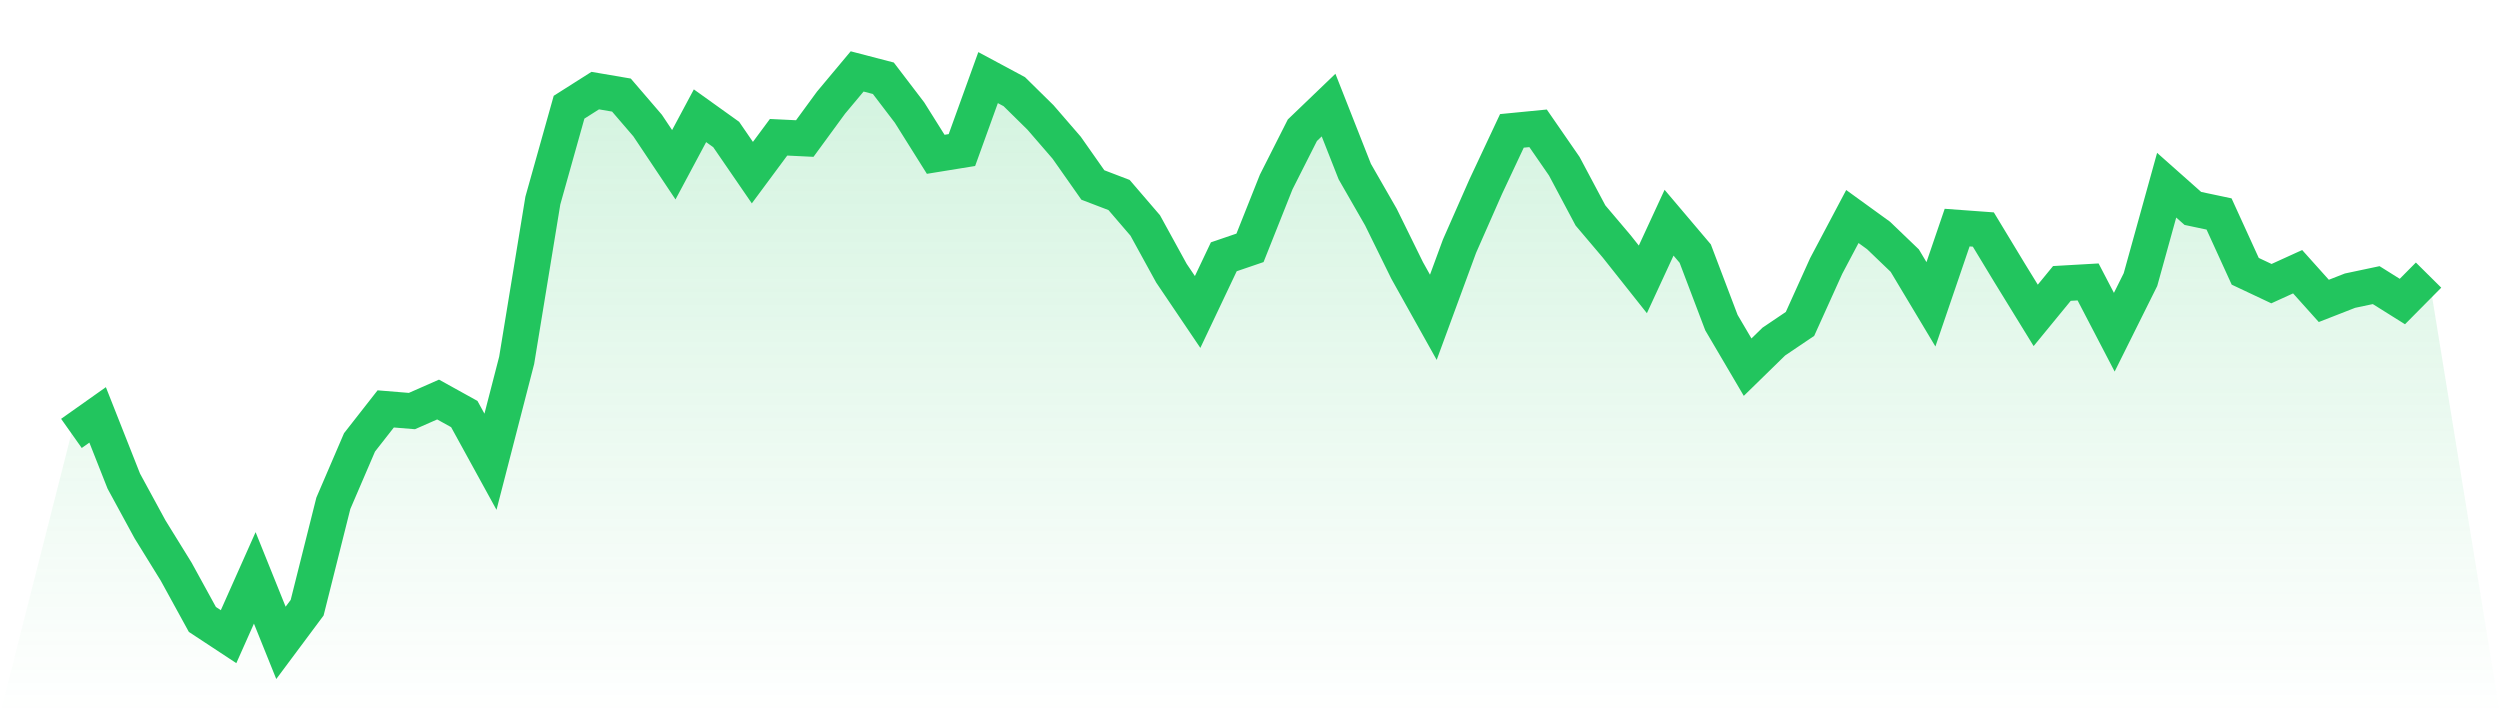
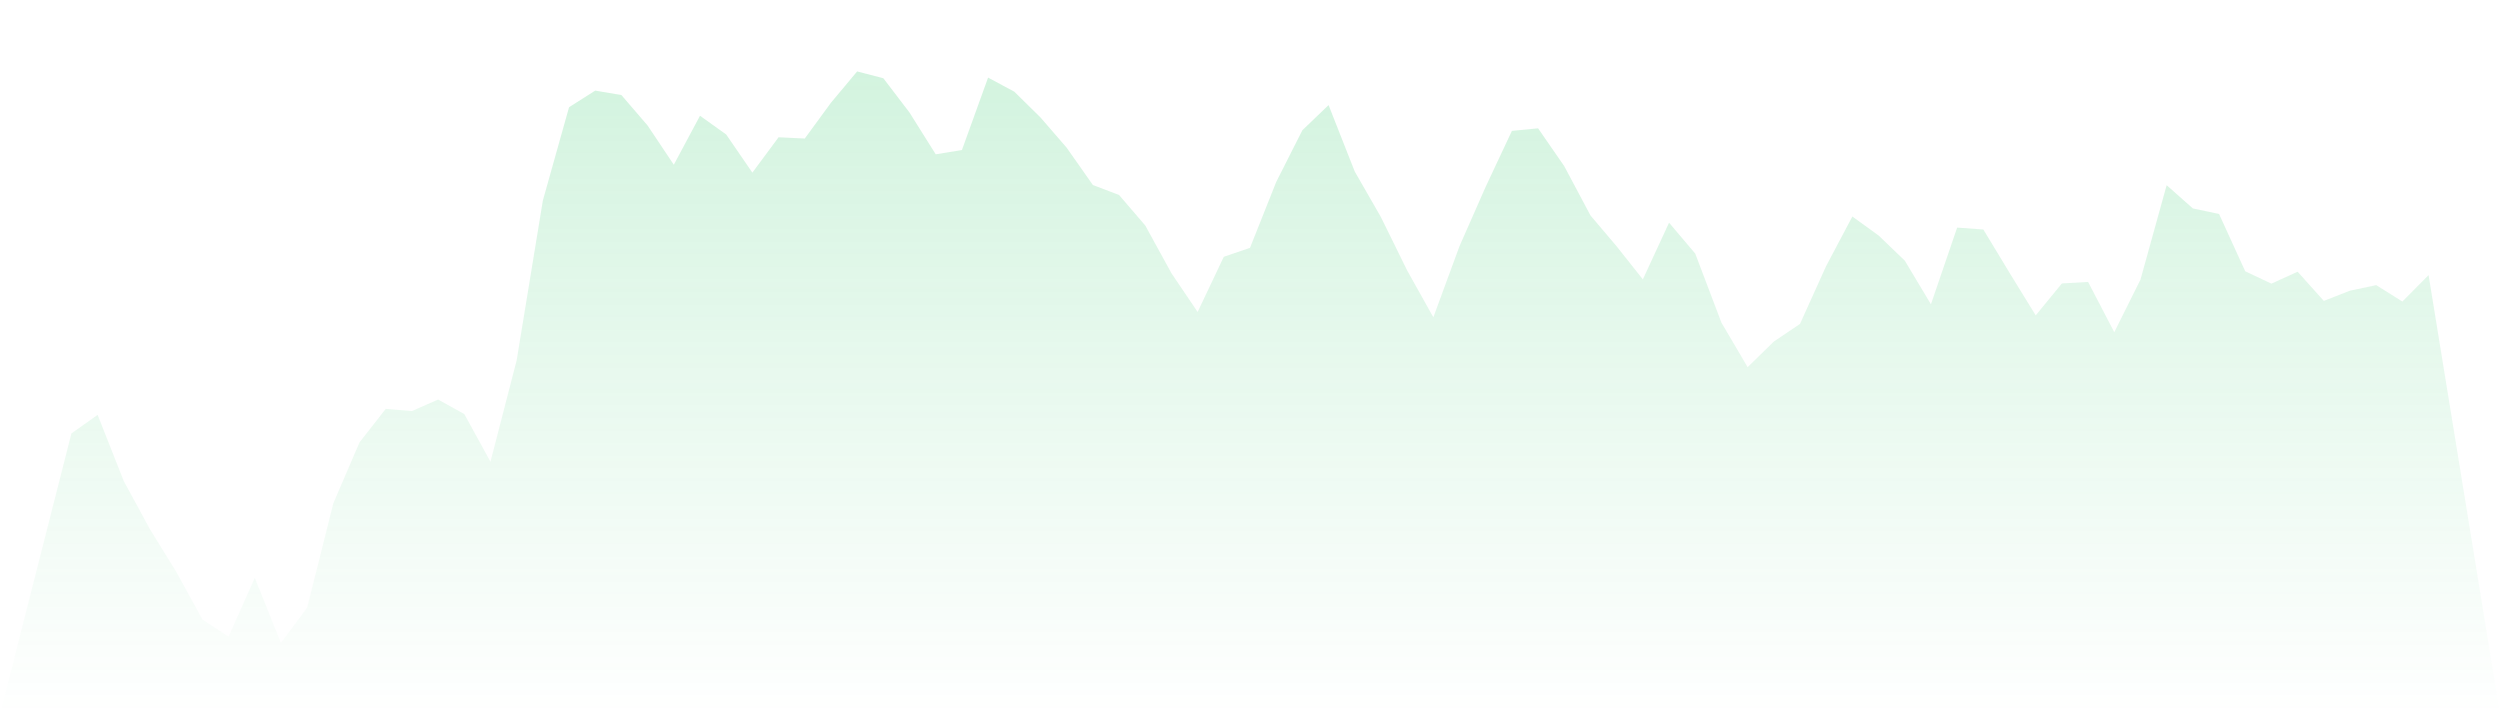
<svg xmlns="http://www.w3.org/2000/svg" viewBox="0 0 140 40">
  <defs>
    <linearGradient id="gradient" x1="0" x2="0" y1="0" y2="1">
      <stop offset="0%" stop-color="#22c55e" stop-opacity="0.2" />
      <stop offset="100%" stop-color="#22c55e" stop-opacity="0" />
    </linearGradient>
  </defs>
  <path d="M4,24.271 L4,24.271 L5.467,23.233 L6.933,26.944 L8.4,29.641 L9.867,32.015 L11.333,34.688 L12.8,35.654 L14.267,32.361 L15.733,36 L17.2,34.031 L18.667,28.185 L20.133,24.773 L21.6,22.899 L23.067,23.019 L24.533,22.374 L26,23.186 L27.467,25.858 L28.933,20.179 L30.4,11.23 L31.867,6.004 L33.333,5.074 L34.8,5.324 L36.267,7.031 L37.733,9.226 L39.2,6.482 L40.667,7.532 L42.133,9.667 L43.6,7.687 L45.067,7.758 L46.533,5.754 L48,4 L49.467,4.382 L50.933,6.303 L52.4,8.641 L53.867,8.403 L55.333,4.346 L56.8,5.133 L58.267,6.577 L59.733,8.271 L61.2,10.359 L62.667,10.92 L64.133,12.626 L65.6,15.299 L67.067,17.471 L68.533,14.38 L70,13.879 L71.467,10.192 L72.933,7.293 L74.4,5.885 L75.867,9.608 L77.333,12.161 L78.8,15.144 L80.267,17.769 L81.733,13.784 L83.2,10.455 L84.667,7.329 L86.133,7.186 L87.6,9.309 L89.067,12.066 L90.533,13.796 L92,15.645 L93.467,12.471 L94.933,14.201 L96.4,18.067 L97.867,20.561 L99.333,19.129 L100.8,18.139 L102.267,14.893 L103.733,12.125 L105.2,13.187 L106.667,14.595 L108.133,17.041 L109.6,12.746 L111.067,12.853 L112.533,15.275 L114,17.661 L115.467,15.872 L116.933,15.788 L118.4,18.604 L119.867,15.657 L121.333,10.371 L122.8,11.672 L124.267,11.982 L125.733,15.192 L127.2,15.884 L128.667,15.216 L130.133,16.85 L131.6,16.277 L133.067,15.967 L134.533,16.886 L136,15.406 L140,40 L0,40 z" fill="url(#gradient)" />
-   <path d="M4,24.271 L4,24.271 L5.467,23.233 L6.933,26.944 L8.4,29.641 L9.867,32.015 L11.333,34.688 L12.8,35.654 L14.267,32.361 L15.733,36 L17.2,34.031 L18.667,28.185 L20.133,24.773 L21.6,22.899 L23.067,23.019 L24.533,22.374 L26,23.186 L27.467,25.858 L28.933,20.179 L30.4,11.23 L31.867,6.004 L33.333,5.074 L34.8,5.324 L36.267,7.031 L37.733,9.226 L39.2,6.482 L40.667,7.532 L42.133,9.667 L43.6,7.687 L45.067,7.758 L46.533,5.754 L48,4 L49.467,4.382 L50.933,6.303 L52.4,8.641 L53.867,8.403 L55.333,4.346 L56.8,5.133 L58.267,6.577 L59.733,8.271 L61.2,10.359 L62.667,10.92 L64.133,12.626 L65.6,15.299 L67.067,17.471 L68.533,14.38 L70,13.879 L71.467,10.192 L72.933,7.293 L74.4,5.885 L75.867,9.608 L77.333,12.161 L78.8,15.144 L80.267,17.769 L81.733,13.784 L83.2,10.455 L84.667,7.329 L86.133,7.186 L87.6,9.309 L89.067,12.066 L90.533,13.796 L92,15.645 L93.467,12.471 L94.933,14.201 L96.4,18.067 L97.867,20.561 L99.333,19.129 L100.8,18.139 L102.267,14.893 L103.733,12.125 L105.2,13.187 L106.667,14.595 L108.133,17.041 L109.6,12.746 L111.067,12.853 L112.533,15.275 L114,17.661 L115.467,15.872 L116.933,15.788 L118.4,18.604 L119.867,15.657 L121.333,10.371 L122.8,11.672 L124.267,11.982 L125.733,15.192 L127.2,15.884 L128.667,15.216 L130.133,16.85 L131.6,16.277 L133.067,15.967 L134.533,16.886 L136,15.406" fill="none" stroke="#22c55e" stroke-width="2" />
</svg>